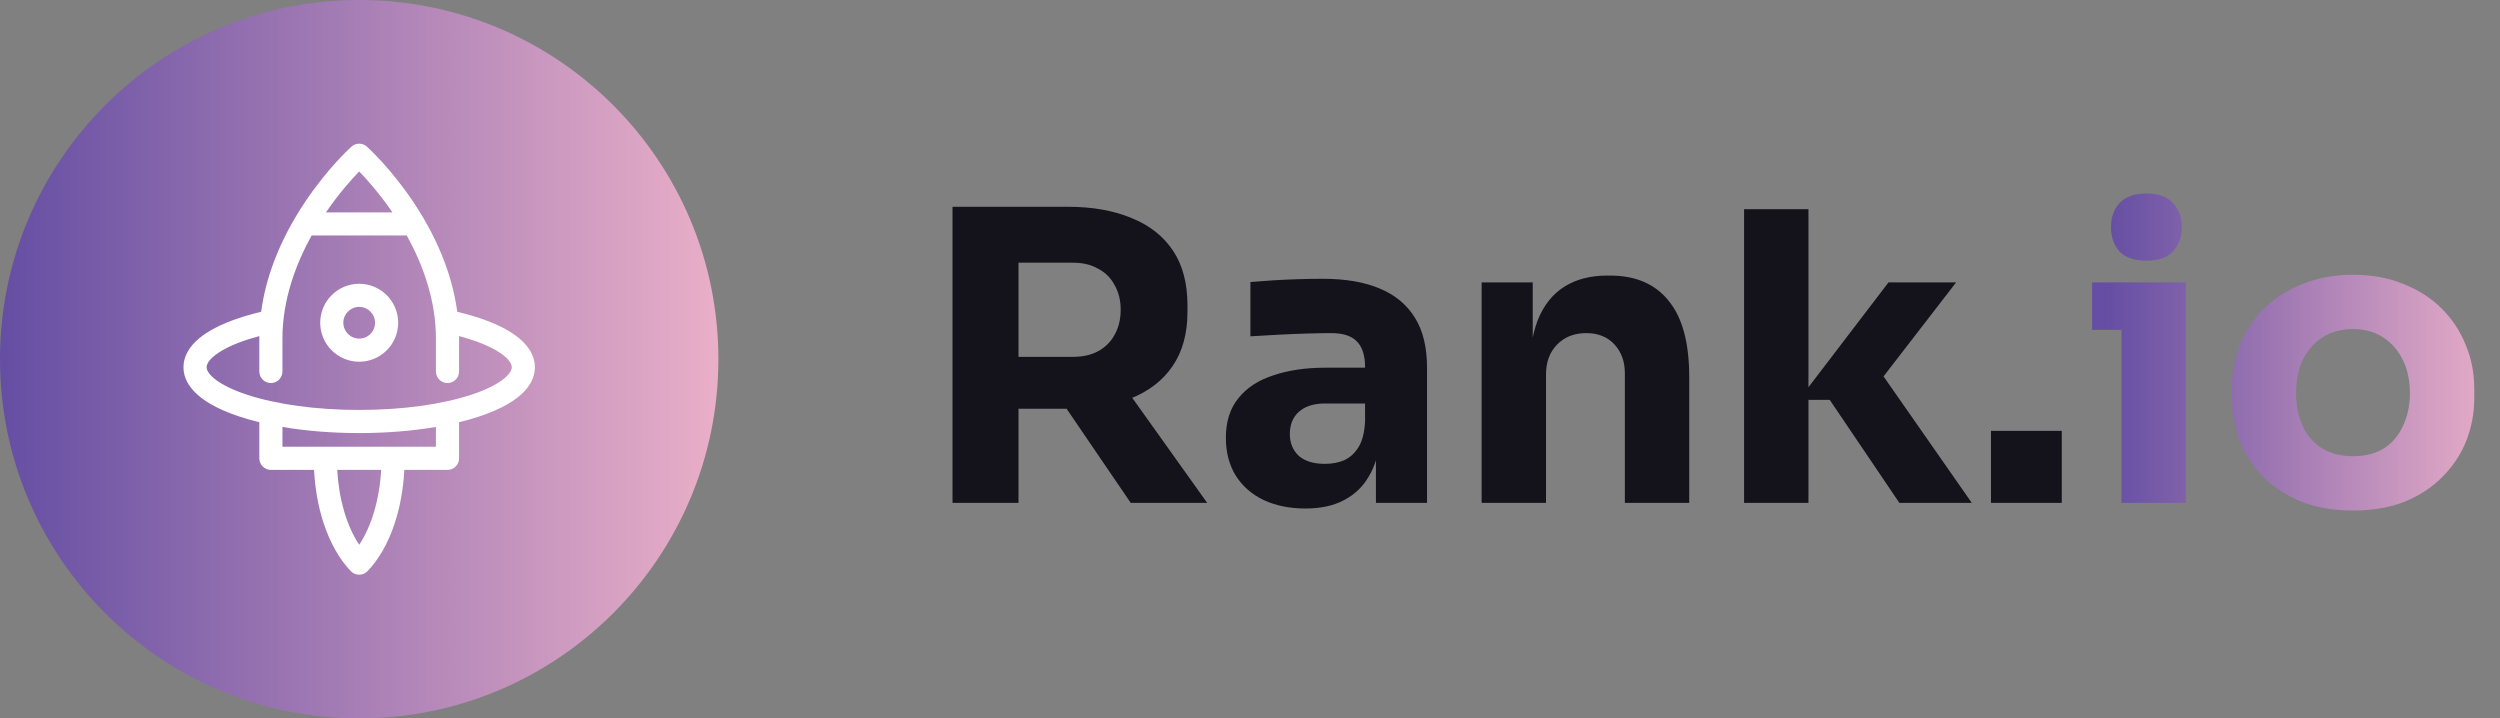
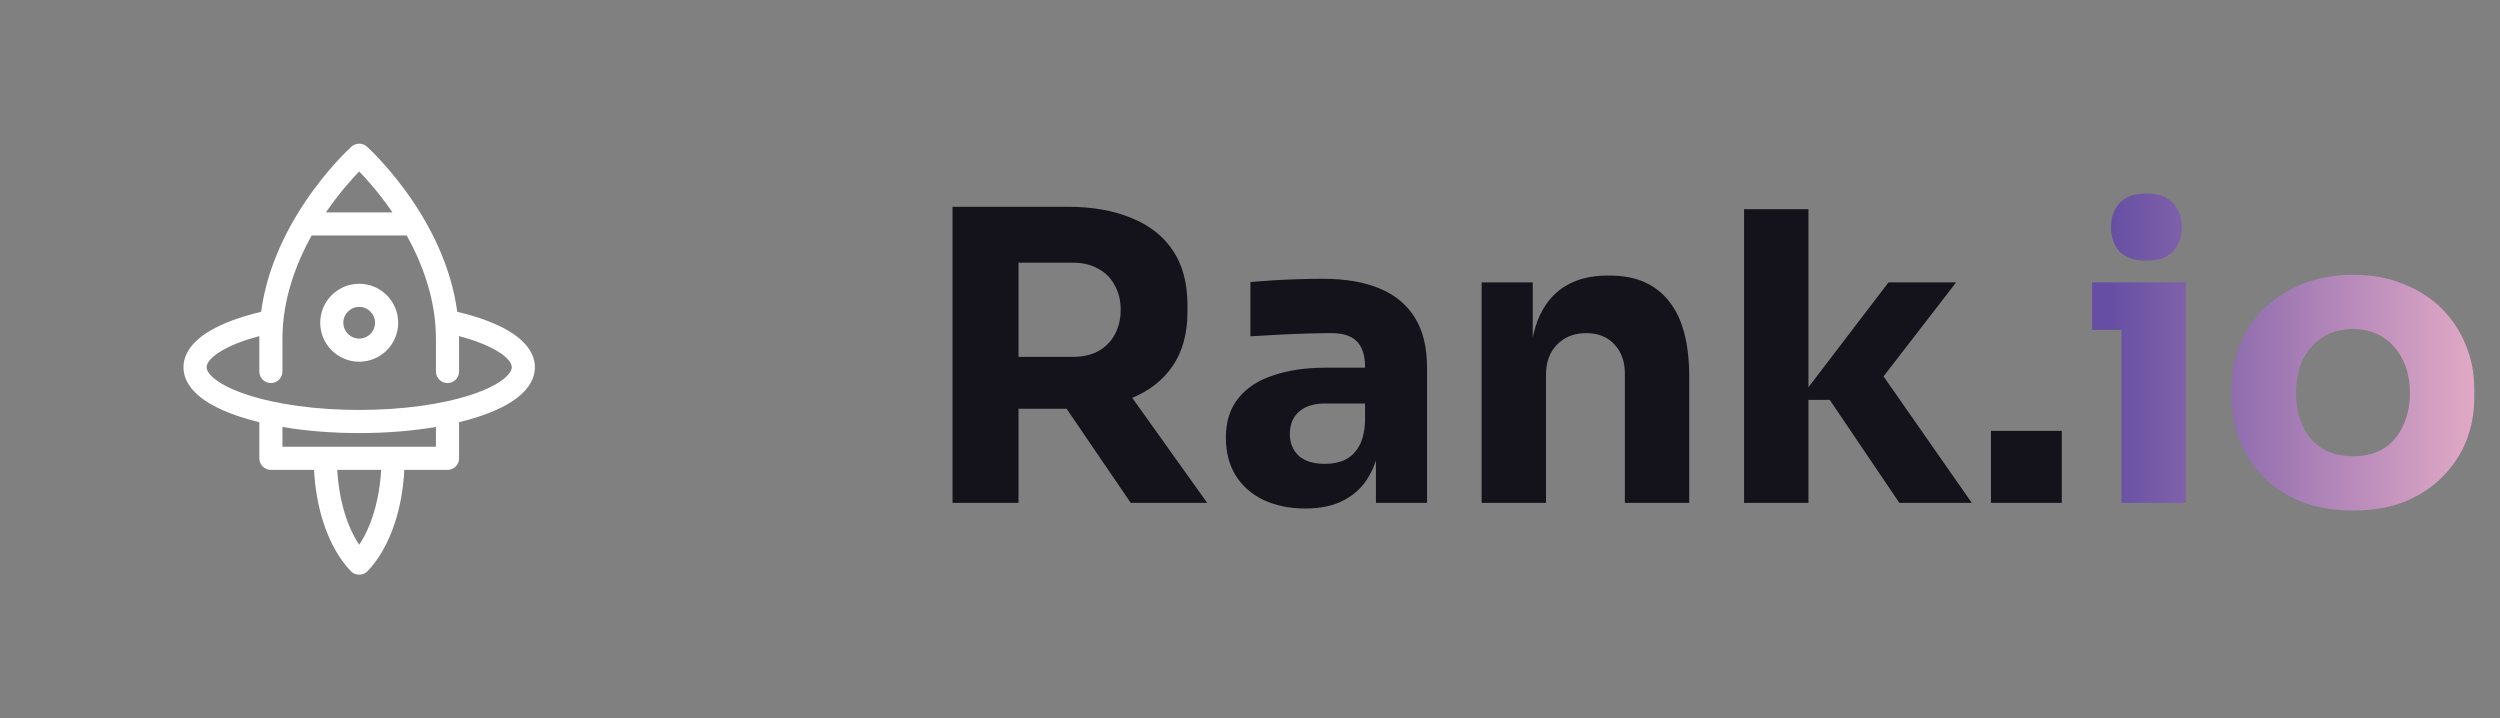
<svg xmlns="http://www.w3.org/2000/svg" width="174" height="50" viewBox="0 0 174 50" fill="none">
  <rect x="0" y="0" width="174" height="50" fill="#808080" stroke="none" />
-   <circle cx="25" cy="25" r="25" fill="url(#paint0_linear_322_3370)" />
  <path d="M22.287 22.463C22.287 23.959 23.504 25.176 25 25.176C25.724 25.176 26.406 24.893 26.918 24.381C27.431 23.869 27.713 23.187 27.713 22.463C27.713 20.967 26.496 19.75 25 19.75C23.504 19.75 22.287 20.967 22.287 22.463ZM23.896 22.463C23.896 21.854 24.391 21.359 25 21.359C25.608 21.359 26.103 21.854 26.103 22.463C26.103 22.757 25.988 23.035 25.78 23.243C25.572 23.451 25.294 23.566 25 23.566C24.391 23.566 23.896 23.071 23.896 22.463Z" fill="white" />
  <path d="M24.463 10.206C24.462 10.206 24.458 10.209 24.457 10.21C24.34 10.316 22.805 11.719 21.259 14.017C20.332 15.395 19.592 16.813 19.06 18.231C18.626 19.39 18.33 20.551 18.175 21.701C16.728 22.044 15.505 22.497 14.614 23.023C13.09 23.924 12.77 24.899 12.77 25.559C12.77 26.538 13.446 27.929 16.668 28.994C17.103 29.138 17.564 29.269 18.049 29.387V31.9C18.049 32.344 18.409 32.705 18.854 32.705H21.859C21.925 34.014 22.153 35.285 22.528 36.423C22.979 37.789 23.634 38.941 24.421 39.755C24.573 39.912 24.782 40 25 40C25.218 40 25.427 39.912 25.578 39.755C26.366 38.941 27.02 37.789 27.471 36.423C27.847 35.285 28.074 34.014 28.141 32.705H31.146C31.591 32.705 31.951 32.344 31.951 31.9V29.387C32.435 29.269 32.897 29.138 33.331 28.994C36.553 27.929 37.23 26.538 37.23 25.559C37.23 24.899 36.91 23.924 35.385 23.023C34.495 22.497 33.271 22.044 31.824 21.701C31.67 20.551 31.374 19.39 30.939 18.231C30.408 16.813 29.668 15.395 28.741 14.017C27.166 11.677 25.603 10.264 25.537 10.206C25.383 10.068 25.192 10 25 10C24.807 10 24.614 10.069 24.463 10.206ZM25 11.933C25.542 12.493 26.422 13.477 27.314 14.781H22.686C23.575 13.481 24.457 12.495 25 11.933ZM19.658 25.855V23.567C19.658 20.803 20.631 18.299 21.69 16.39H28.309C29.371 18.303 30.341 20.806 30.341 23.567V25.855C30.341 26.299 30.702 26.66 31.146 26.66C31.591 26.66 31.951 26.299 31.951 25.855V23.567C31.951 23.509 31.95 23.45 31.95 23.391C33.018 23.676 33.911 24.022 34.566 24.409C35.236 24.804 35.62 25.223 35.62 25.559C35.62 26.048 34.756 26.828 32.826 27.466C30.747 28.153 27.968 28.532 25 28.532C22.032 28.532 19.252 28.153 17.174 27.466C15.244 26.828 14.38 26.048 14.38 25.559C14.38 25.223 14.764 24.804 15.433 24.409C16.088 24.022 16.981 23.676 18.05 23.392C18.049 23.45 18.049 23.509 18.049 23.567V25.855C18.049 26.299 18.409 26.66 18.854 26.66C19.298 26.66 19.658 26.299 19.658 25.855ZM30.341 29.716V31.095H19.658V29.716C21.296 29.994 23.116 30.142 25 30.142C26.884 30.142 28.703 29.994 30.341 29.716ZM23.47 32.705H26.529C26.414 34.755 25.86 36.632 25 37.913C24.14 36.632 23.586 34.755 23.47 32.705Z" fill="white" />
  <path d="M66.296 35V14.392H70.888V35H66.296ZM78.7 35L72.708 26.208H77.748L84.02 35H78.7ZM69.656 28.448V24.836H74.696C75.368 24.836 75.947 24.705 76.432 24.444C76.936 24.164 77.319 23.781 77.58 23.296C77.86 22.792 78 22.213 78 21.56C78 20.907 77.86 20.337 77.58 19.852C77.319 19.348 76.936 18.965 76.432 18.704C75.947 18.424 75.368 18.284 74.696 18.284H69.656V14.392H74.332C76.031 14.392 77.505 14.653 78.756 15.176C80.007 15.68 80.968 16.436 81.64 17.444C82.312 18.452 82.648 19.721 82.648 21.252V21.7C82.648 23.212 82.303 24.472 81.612 25.48C80.94 26.469 79.979 27.216 78.728 27.72C77.496 28.205 76.031 28.448 74.332 28.448H69.656ZM95.765 35V30.464H95.009V25.536C95.009 24.752 94.823 24.164 94.449 23.772C94.076 23.38 93.478 23.184 92.657 23.184C92.246 23.184 91.705 23.193 91.033 23.212C90.361 23.231 89.671 23.259 88.961 23.296C88.252 23.333 87.608 23.371 87.029 23.408V19.628C87.459 19.591 87.963 19.553 88.541 19.516C89.12 19.479 89.717 19.451 90.333 19.432C90.949 19.413 91.528 19.404 92.069 19.404C93.637 19.404 94.953 19.628 96.017 20.076C97.1 20.524 97.921 21.205 98.481 22.12C99.041 23.016 99.321 24.173 99.321 25.592V35H95.765ZM90.865 35.392C89.764 35.392 88.793 35.196 87.953 34.804C87.132 34.412 86.488 33.852 86.021 33.124C85.555 32.377 85.321 31.491 85.321 30.464C85.321 29.344 85.611 28.429 86.189 27.72C86.768 26.992 87.58 26.46 88.625 26.124C89.671 25.769 90.874 25.592 92.237 25.592H95.513V28.084H92.209C91.425 28.084 90.819 28.28 90.389 28.672C89.978 29.045 89.773 29.559 89.773 30.212C89.773 30.828 89.978 31.332 90.389 31.724C90.819 32.097 91.425 32.284 92.209 32.284C92.713 32.284 93.161 32.2 93.553 32.032C93.964 31.845 94.3 31.537 94.561 31.108C94.823 30.679 94.972 30.081 95.009 29.316L96.073 30.436C95.98 31.5 95.719 32.396 95.289 33.124C94.879 33.852 94.3 34.412 93.553 34.804C92.825 35.196 91.929 35.392 90.865 35.392ZM103.122 35V19.656H106.678V26.236H106.426C106.426 24.668 106.622 23.361 107.014 22.316C107.425 21.271 108.041 20.487 108.862 19.964C109.683 19.441 110.682 19.18 111.858 19.18H112.054C113.846 19.18 115.209 19.768 116.142 20.944C117.094 22.101 117.57 23.865 117.57 26.236V35H113.09V25.984C113.09 25.163 112.847 24.491 112.362 23.968C111.877 23.445 111.223 23.184 110.402 23.184C109.562 23.184 108.881 23.455 108.358 23.996C107.854 24.519 107.602 25.209 107.602 26.068V35H103.122ZM132.196 35L127.352 27.832H125.196L131.44 19.656H136.144L130.264 27.272L130.32 25.088L137.236 35H132.196ZM121.388 35V14.56H125.868V35H121.388ZM138.571 35V29.988H143.499V35H138.571Z" fill="#14121A" />
  <path d="M147.655 35V19.656H152.135V35H147.655ZM145.611 22.96V19.656H152.135V22.96H145.611ZM149.391 18.144C148.551 18.144 147.925 17.929 147.515 17.5C147.123 17.052 146.927 16.492 146.927 15.82C146.927 15.129 147.123 14.569 147.515 14.14C147.925 13.692 148.551 13.468 149.391 13.468C150.231 13.468 150.847 13.692 151.239 14.14C151.649 14.569 151.855 15.129 151.855 15.82C151.855 16.492 151.649 17.052 151.239 17.5C150.847 17.929 150.231 18.144 149.391 18.144ZM163.754 35.532C162.41 35.532 161.216 35.327 160.17 34.916C159.125 34.487 158.238 33.908 157.51 33.18C156.801 32.452 156.26 31.621 155.886 30.688C155.513 29.736 155.326 28.737 155.326 27.692V27.048C155.326 25.984 155.513 24.976 155.886 24.024C156.278 23.053 156.838 22.204 157.566 21.476C158.313 20.748 159.209 20.179 160.254 19.768C161.3 19.339 162.466 19.124 163.754 19.124C165.08 19.124 166.256 19.339 167.282 19.768C168.328 20.179 169.214 20.748 169.942 21.476C170.67 22.204 171.23 23.053 171.622 24.024C172.014 24.976 172.21 25.984 172.21 27.048V27.692C172.21 28.737 172.024 29.736 171.65 30.688C171.277 31.621 170.726 32.452 169.998 33.18C169.289 33.908 168.412 34.487 167.366 34.916C166.321 35.327 165.117 35.532 163.754 35.532ZM163.754 31.752C164.632 31.752 165.36 31.565 165.938 31.192C166.517 30.819 166.956 30.296 167.254 29.624C167.572 28.952 167.73 28.205 167.73 27.384C167.73 26.507 167.572 25.741 167.254 25.088C166.937 24.416 166.48 23.884 165.882 23.492C165.304 23.1 164.594 22.904 163.754 22.904C162.933 22.904 162.224 23.1 161.626 23.492C161.029 23.884 160.572 24.416 160.254 25.088C159.956 25.741 159.806 26.507 159.806 27.384C159.806 28.205 159.956 28.952 160.254 29.624C160.553 30.296 161.001 30.819 161.598 31.192C162.196 31.565 162.914 31.752 163.754 31.752Z" fill="url(#paint1_linear_322_3370)" />
  <defs>
    <linearGradient id="paint0_linear_322_3370" x1="0" y1="25" x2="50" y2="25" gradientUnits="userSpaceOnUse">
      <stop stop-color="#654EA3" />
      <stop offset="1" stop-color="#EAAFC8" />
    </linearGradient>
    <linearGradient id="paint1_linear_322_3370" x1="64" y1="25" x2="174" y2="25" gradientUnits="userSpaceOnUse">
      <stop offset="0.751" stop-color="#654EA3" />
      <stop offset="1" stop-color="#EAAFC8" />
    </linearGradient>
  </defs>
</svg>